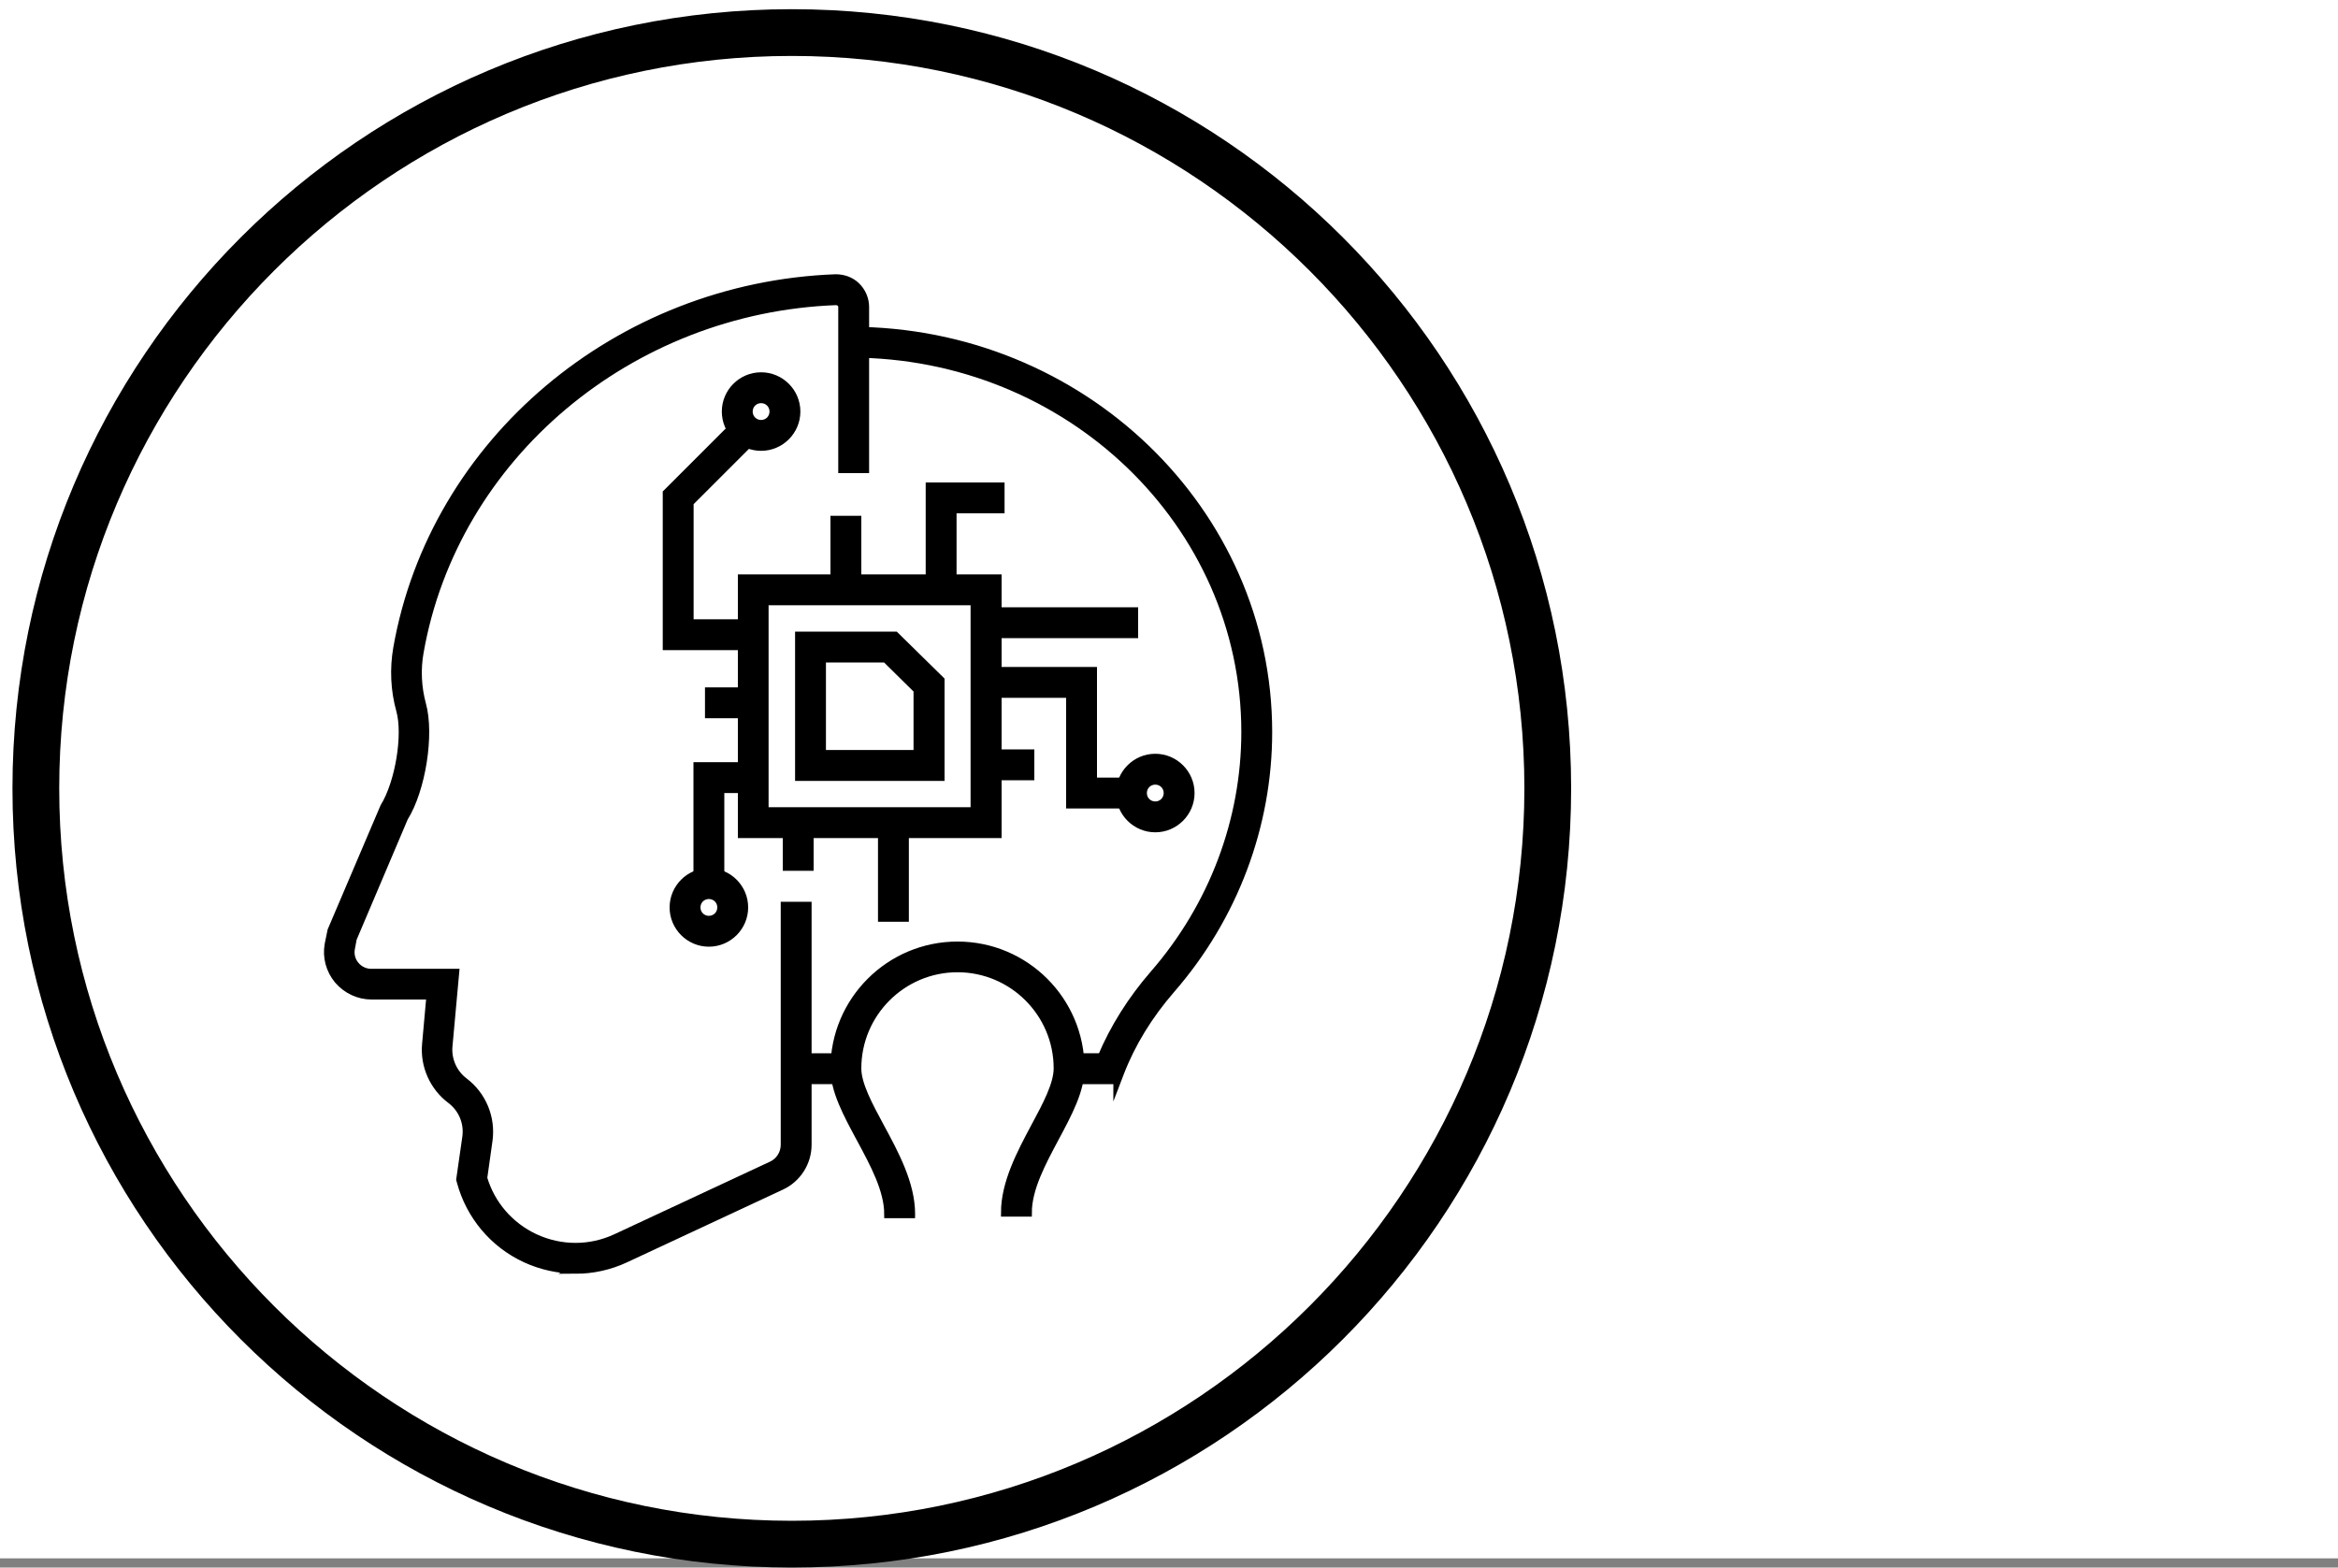
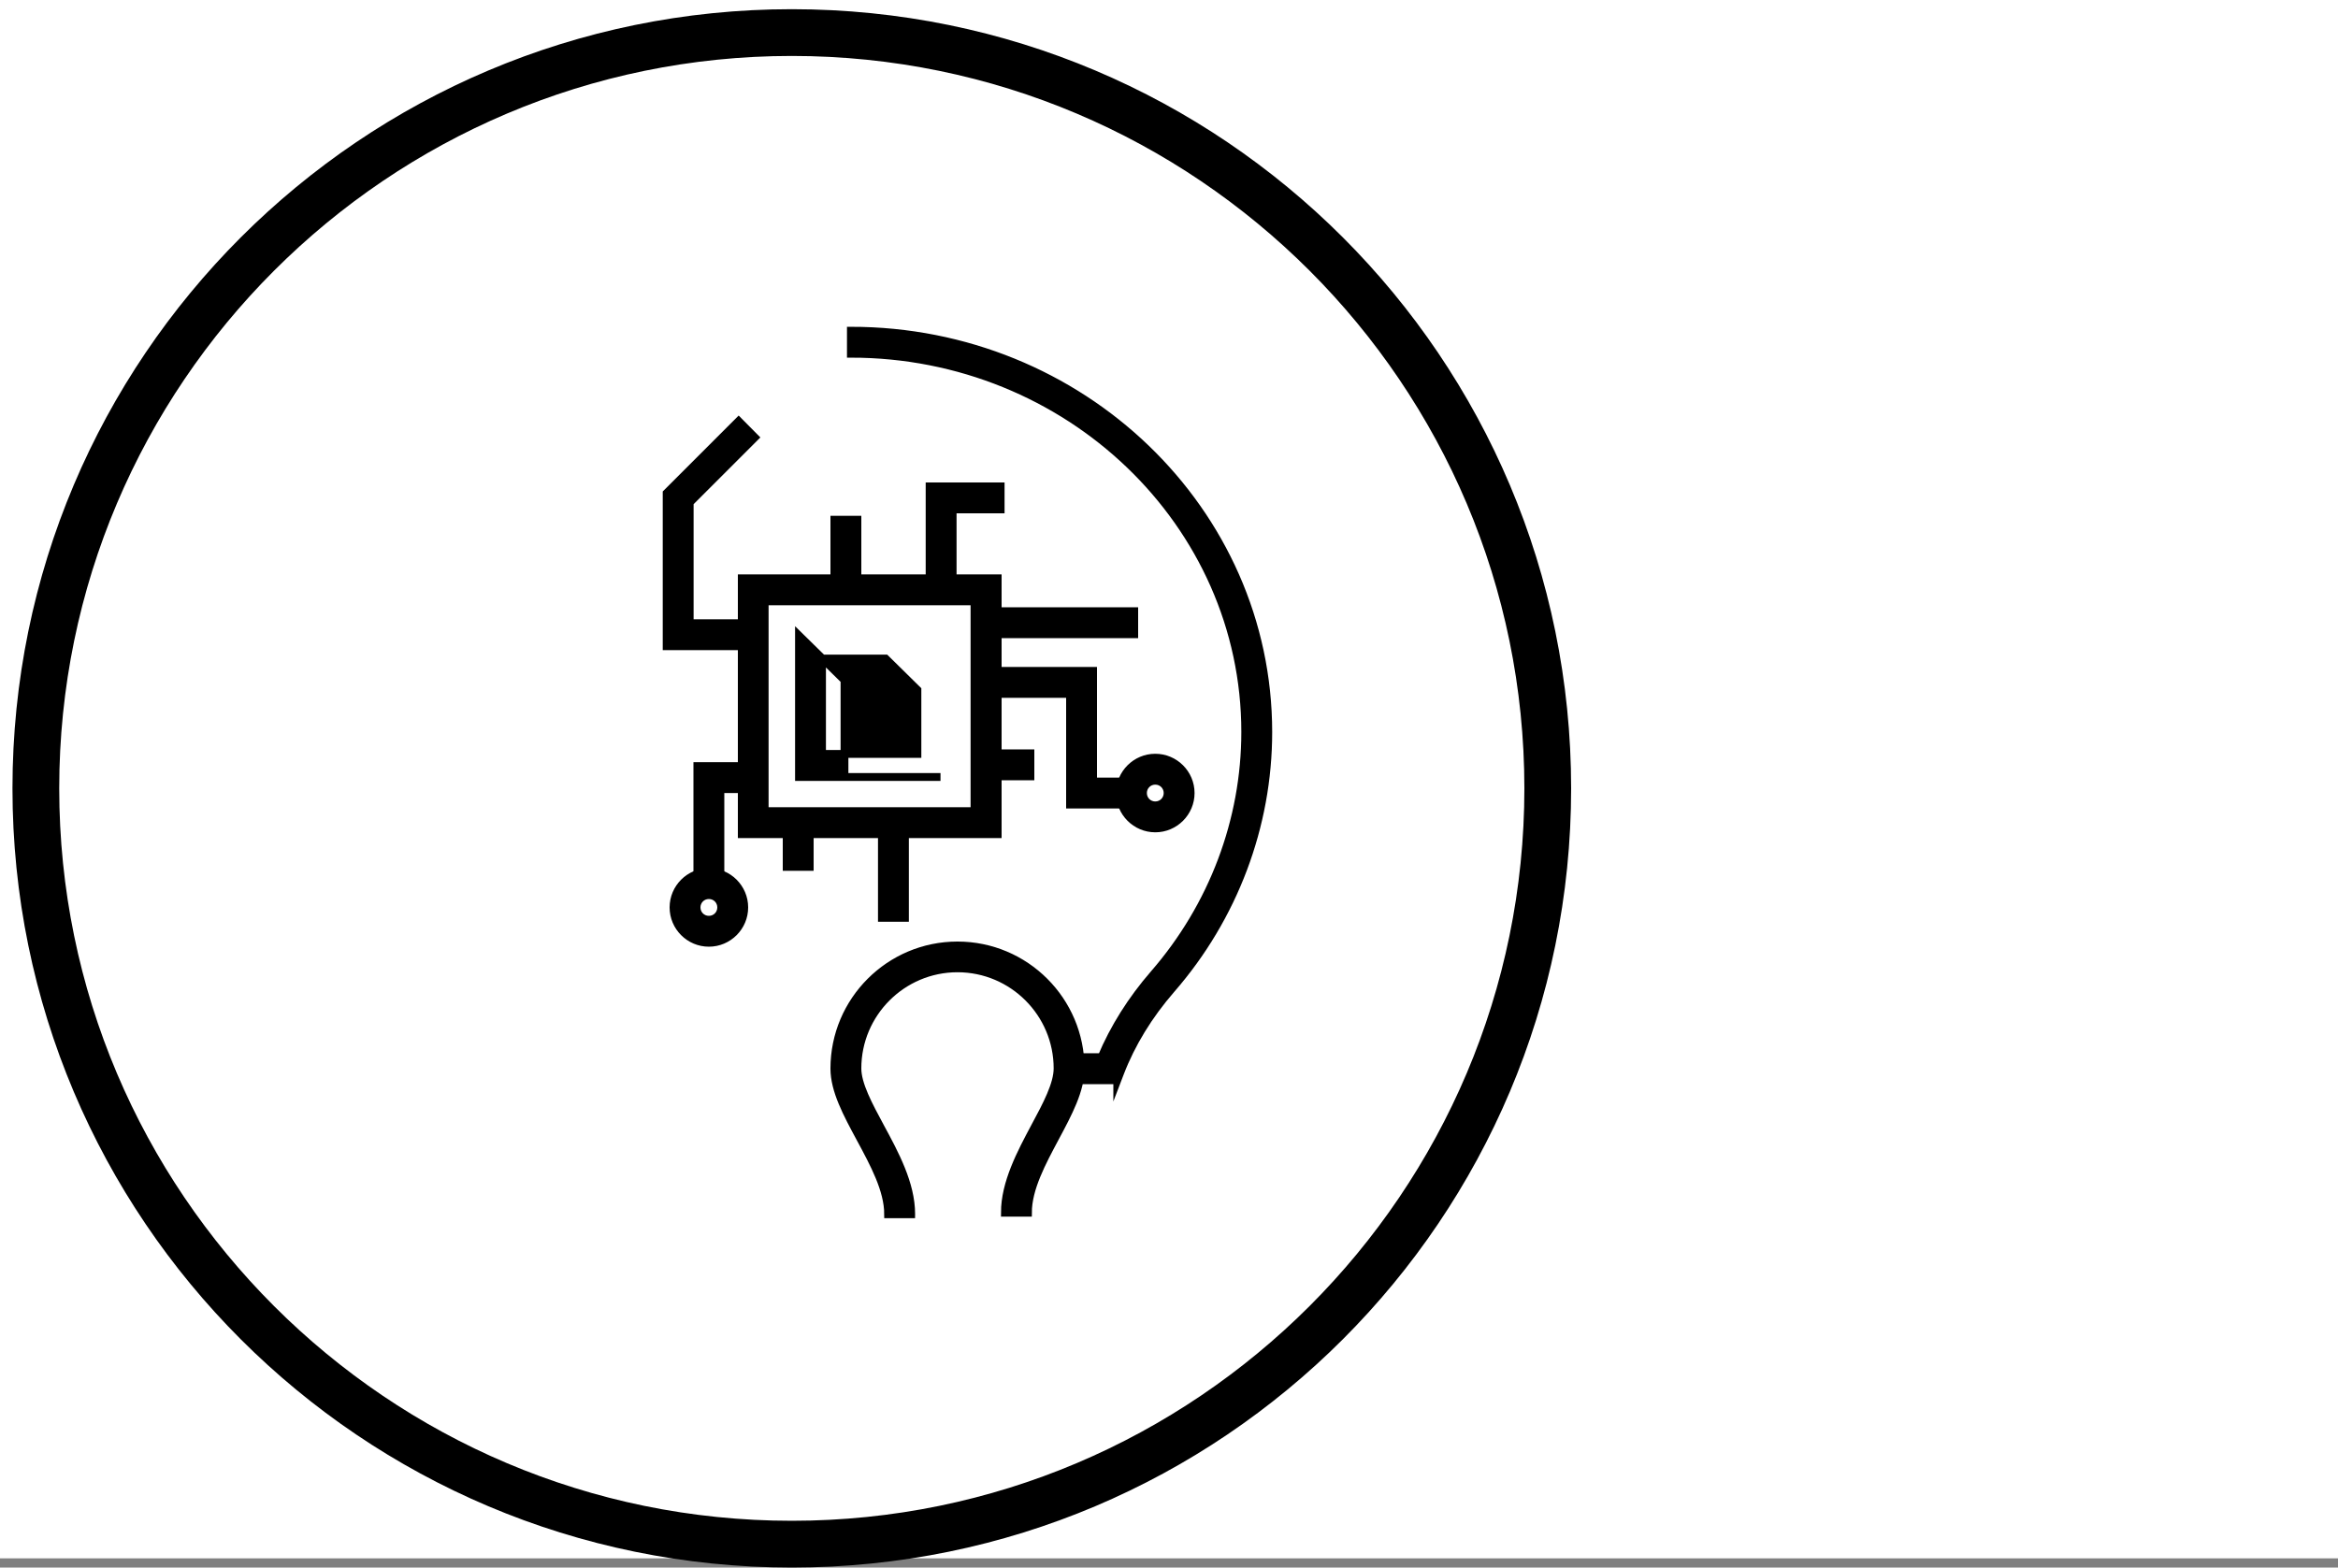
<svg xmlns="http://www.w3.org/2000/svg" id="Layer_2" data-name="Layer 2" viewBox="0 0 150 100.59">
  <rect x="0" y="0" width="150" height="100.59" fill="#808080" stroke="none" />
  <defs>
    <style>
      .cls-1 {
        stroke: #000;
        stroke-miterlimit: 10;
        stroke-width: .5px;
      }

      .cls-2, .cls-3 {
        stroke-width: 0px;
      }

      .cls-3 {
        fill: #fff;
      }
    </style>
  </defs>
  <g id="Layer_7" data-name="Layer 7">
    <rect class="cls-3" width="150" height="100" />
  </g>
  <g id="Layer_4" data-name="Layer 4">
    <g>
-       <path class="cls-1" d="M36.93,81.48c-1.1,0-2.2-.24-3.22-.71-2.05-.95-3.56-2.75-4.15-4.93l-.04-.15.39-2.72c.13-.92-.25-1.83-.99-2.39-1.11-.83-1.72-2.2-1.59-3.58l.28-3.11h-3.77c-.83,0-1.61-.37-2.15-1-.53-.64-.76-1.47-.61-2.29l.18-.88,3.38-7.93c.97-1.57,1.47-4.65,1.03-6.21-.36-1.29-.42-2.67-.19-3.99,2.33-13.24,14.17-23.22,28.13-23.74.49,0,.97.16,1.33.51.36.35.57.84.57,1.34v10.41h-1.48v-10.41c0-.1-.04-.2-.12-.27-.04-.04-.13-.08-.25-.1-13.27.49-24.52,9.96-26.73,22.52-.2,1.11-.14,2.27.15,3.34.54,1.94-.02,5.48-1.15,7.29l-3.29,7.75-.12.64c-.07.39.03.78.29,1.08.25.3.62.47,1.01.47h5.39l-.43,4.72c-.08.87.31,1.74,1,2.26,1.17.88,1.77,2.33,1.57,3.78l-.34,2.42c.5,1.69,1.7,3.08,3.31,3.83,1.66.77,3.55.77,5.2,0l9.99-4.66c.51-.24.83-.75.83-1.31v-15.34h1.48v15.34c0,1.13-.66,2.17-1.69,2.65l-9.99,4.66c-1.02.48-2.13.72-3.23.72Z" />
      <path class="cls-1" d="M71.68,69.32h-3.53v-1.48h2.52c.79-1.88,1.92-3.68,3.36-5.34,3.78-4.35,5.86-9.86,5.86-15.53,0-13.39-11.35-24.27-25.3-24.27v-1.48c14.77,0,26.78,11.55,26.78,25.76,0,6.02-2.21,11.89-6.22,16.5-1.45,1.67-2.56,3.48-3.29,5.38l-.18.47Z" />
      <g>
        <g>
          <path class="cls-1" d="M64.01,53.53h-16.42v-16.42h16.42v16.42ZM49.06,52.05h13.46v-13.46h-13.46v13.46Z" />
-           <path class="cls-1" d="M60.34,49.86h-9.08v-9.08h6.17l2.92,2.87v6.21ZM52.74,48.38h6.12v-4.11l-2.04-2.01h-4.08v6.12Z" />
+           <path class="cls-1" d="M60.34,49.86h-9.08v-9.08l2.92,2.87v6.21ZM52.74,48.38h6.12v-4.11l-2.04-2.01h-4.08v6.12Z" />
        </g>
        <g>
          <rect class="cls-1" x="53.53" y="33.35" width="1.48" height="4.49" />
          <polygon class="cls-1" points="61.12 37.84 59.64 37.84 59.64 31.21 64.2 31.21 64.2 32.69 61.12 32.69 61.12 37.84" />
        </g>
        <g>
          <rect class="cls-1" x="50.47" y="52.79" width="1.48" height="2.84" />
          <rect class="cls-1" x="56.58" y="52.79" width="1.48" height="6.11" />
        </g>
        <g>
          <rect class="cls-1" x="63.27" y="39.22" width="9.5" height="1.48" />
          <polygon class="cls-1" points="73.02 51.63 68.65 51.63 68.65 44.53 63.27 44.53 63.27 43.05 70.13 43.05 70.13 50.15 73.02 50.15 73.02 51.63" />
          <rect class="cls-1" x="63.27" y="48.34" width="2.84" height="1.48" />
        </g>
        <g>
          <polygon class="cls-1" points="48.32 41.47 42.77 41.47 42.77 31.64 47.39 27.02 48.43 28.07 44.25 32.25 44.25 39.99 48.32 39.99 48.32 41.47" />
-           <rect class="cls-1" x="45.48" y="44.36" width="2.84" height="1.48" />
          <polygon class="cls-1" points="46.22 56.7 44.74 56.7 44.74 49.16 48.32 49.16 48.32 50.64 46.22 50.64 46.22 56.7" />
        </g>
        <path class="cls-1" d="M74.12,53.16c-1.25,0-2.27-1.02-2.27-2.27s1.02-2.27,2.27-2.27,2.27,1.02,2.27,2.27-1.02,2.27-2.27,2.27ZM74.12,50.1c-.44,0-.79.35-.79.79s.35.79.79.79.79-.35.79-.79-.35-.79-.79-.79Z" />
        <path class="cls-1" d="M45.48,60.5c-1.25,0-2.27-1.02-2.27-2.27s1.02-2.27,2.27-2.27,2.27,1.02,2.27,2.27-1.02,2.27-2.27,2.27ZM45.48,57.44c-.44,0-.79.35-.79.79s.35.79.79.79.79-.35.79-.79-.35-.79-.79-.79Z" />
-         <path class="cls-1" d="M48.83,28.68c-1.25,0-2.27-1.02-2.27-2.27s1.02-2.27,2.27-2.27,2.27,1.02,2.27,2.27-1.02,2.27-2.27,2.27ZM48.83,25.62c-.44,0-.79.35-.79.79s.35.79.79.79.79-.35.79-.79-.35-.79-.79-.79Z" />
      </g>
-       <rect class="cls-1" x="51.09" y="67.84" width="3.17" height="1.48" />
      <path class="cls-1" d="M58.46,77.92h-1.48c0-1.56-.91-3.24-1.79-4.87-.85-1.58-1.66-3.07-1.66-4.48,0-4.36,3.54-7.9,7.9-7.9s7.9,3.54,7.9,7.9c0,1.39-.79,2.87-1.62,4.42-.86,1.61-1.76,3.28-1.76,4.83h-1.48c0-1.92,1.03-3.84,1.93-5.53.75-1.39,1.45-2.71,1.45-3.73,0-3.54-2.88-6.42-6.42-6.42s-6.42,2.88-6.42,6.42c0,1.03.72,2.36,1.48,3.77.92,1.7,1.97,3.64,1.97,5.57Z" />
    </g>
  </g>
  <g id="Circle">
    <path class="cls-2" d="M50.8,3.59c25.92,0,47,21.08,47,47s-21.08,47-47,47S3.8,76.51,3.8,50.59,24.89,3.59,50.8,3.59M50.8.59C23.19.59.8,22.98.8,50.59s22.39,50,50,50,50-22.39,50-50S78.42.59,50.8.59h0Z" />
  </g>
</svg>